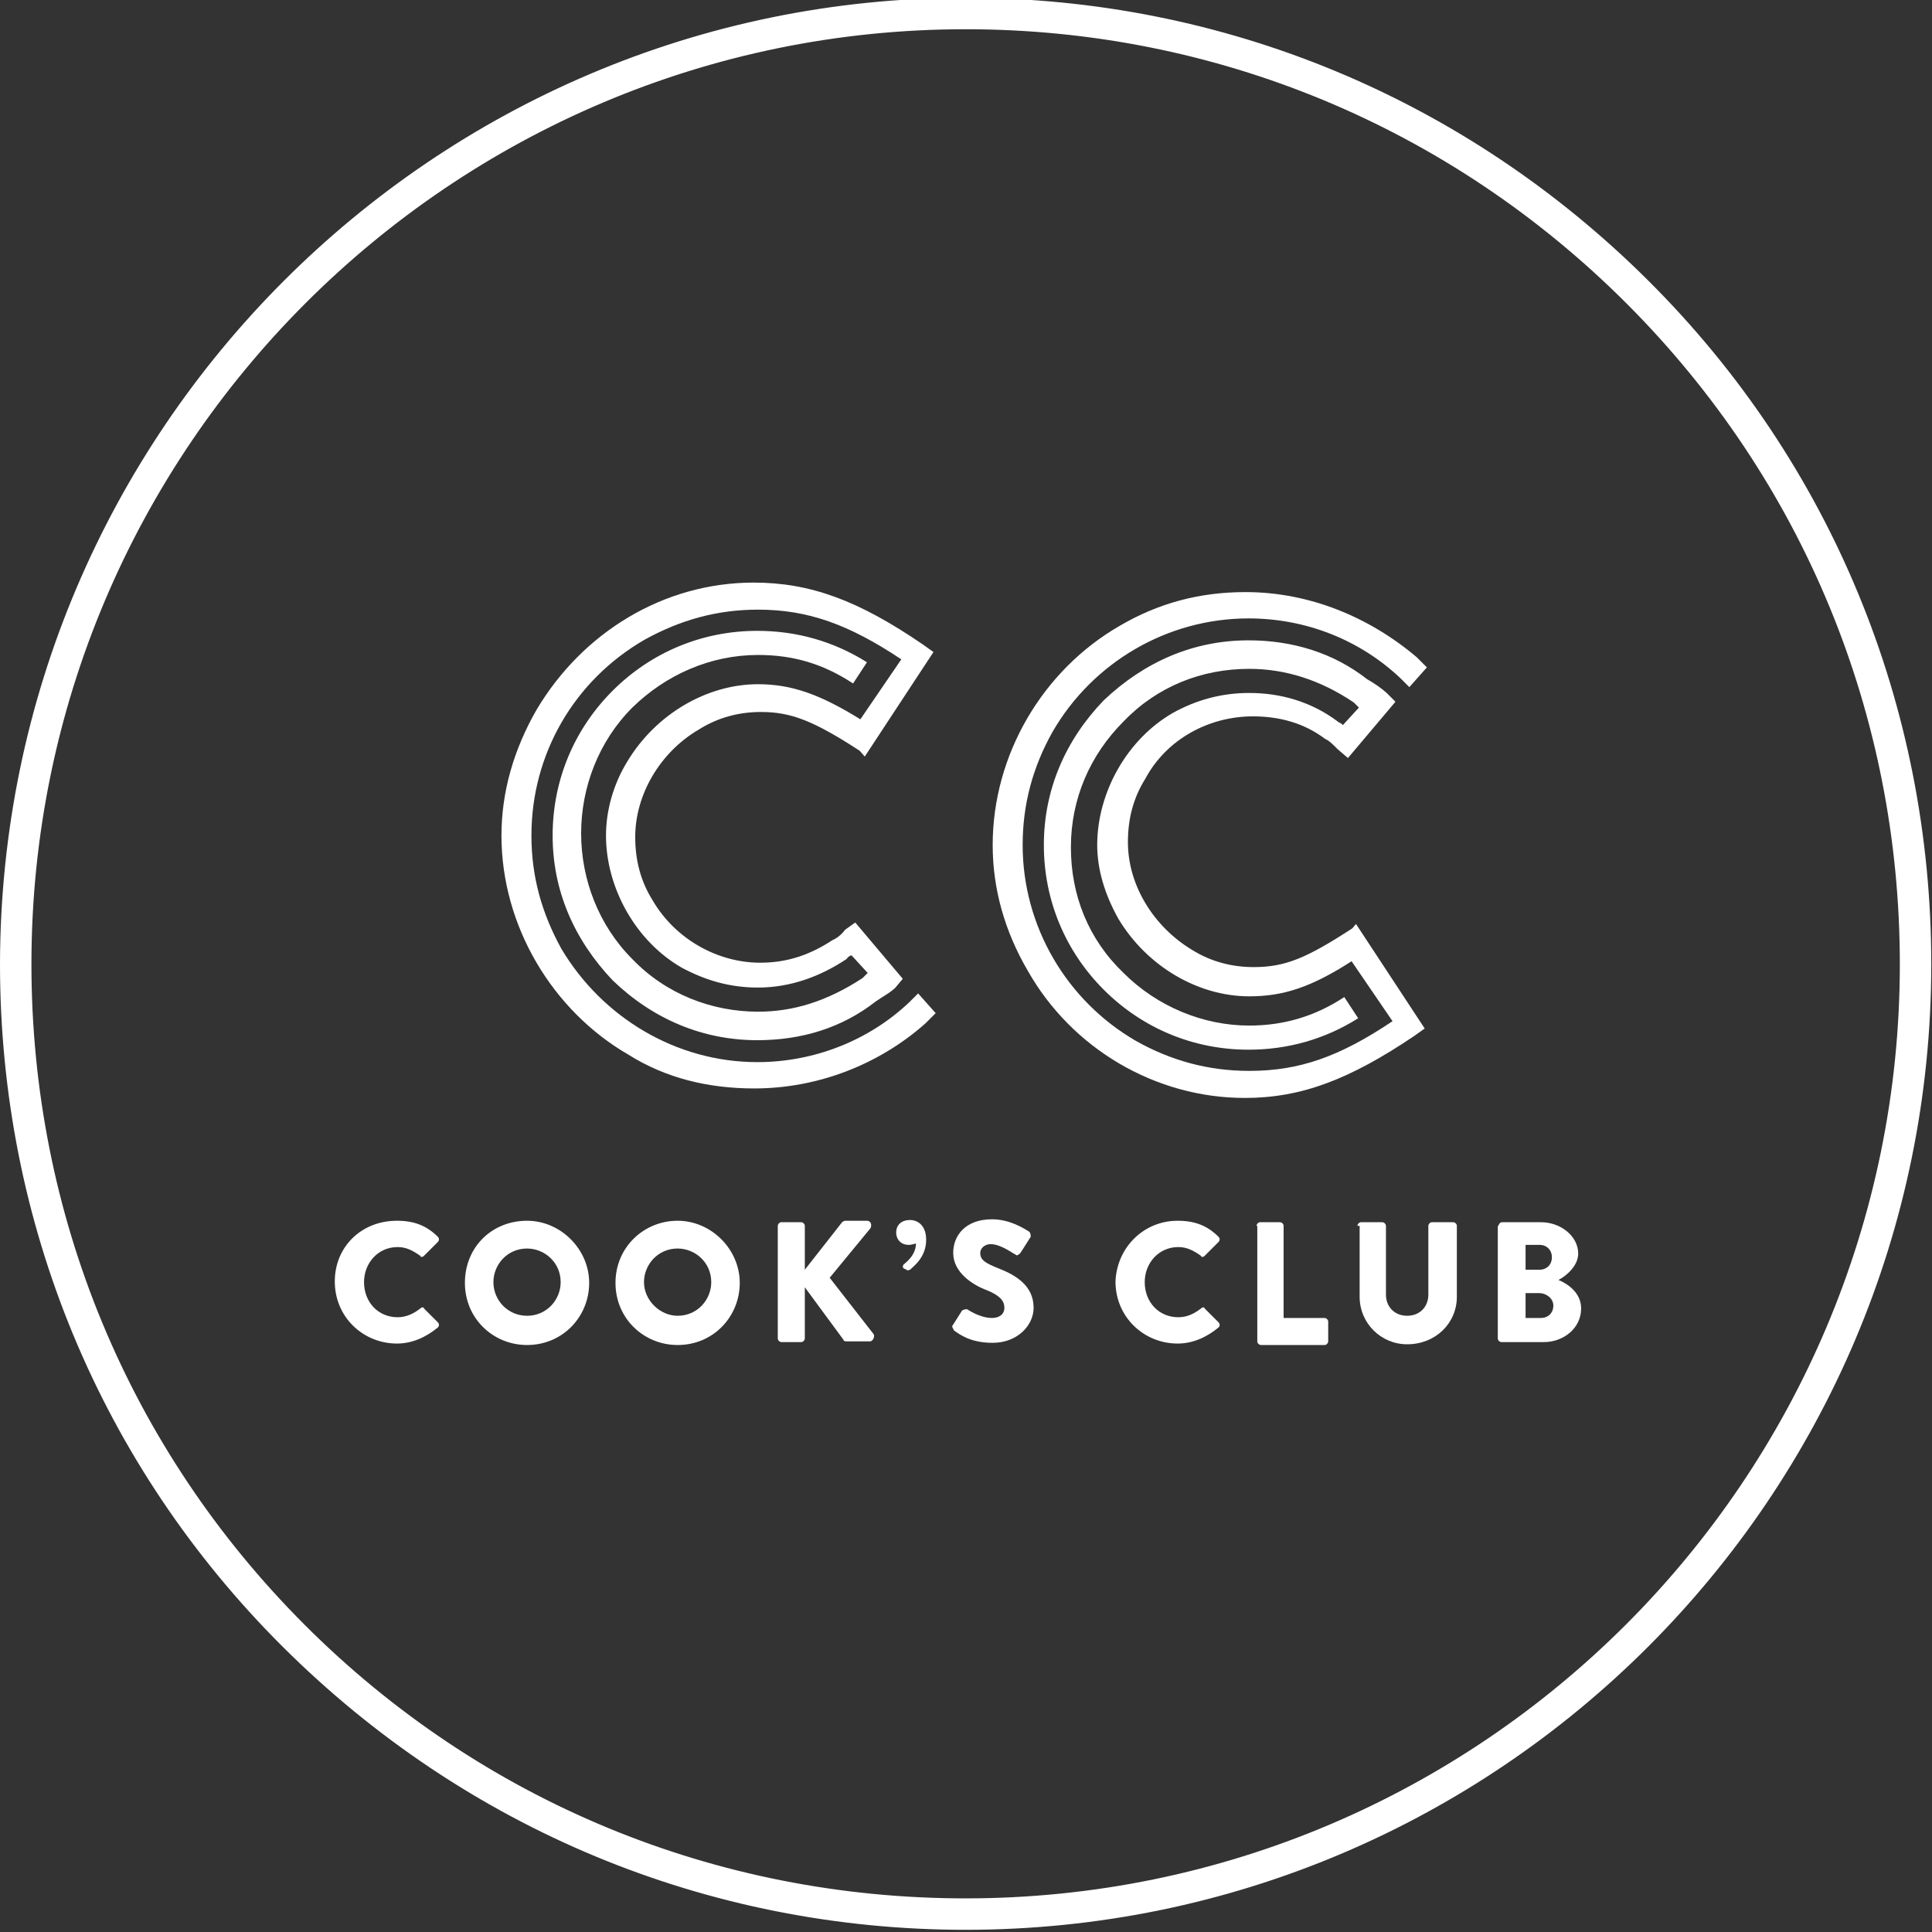
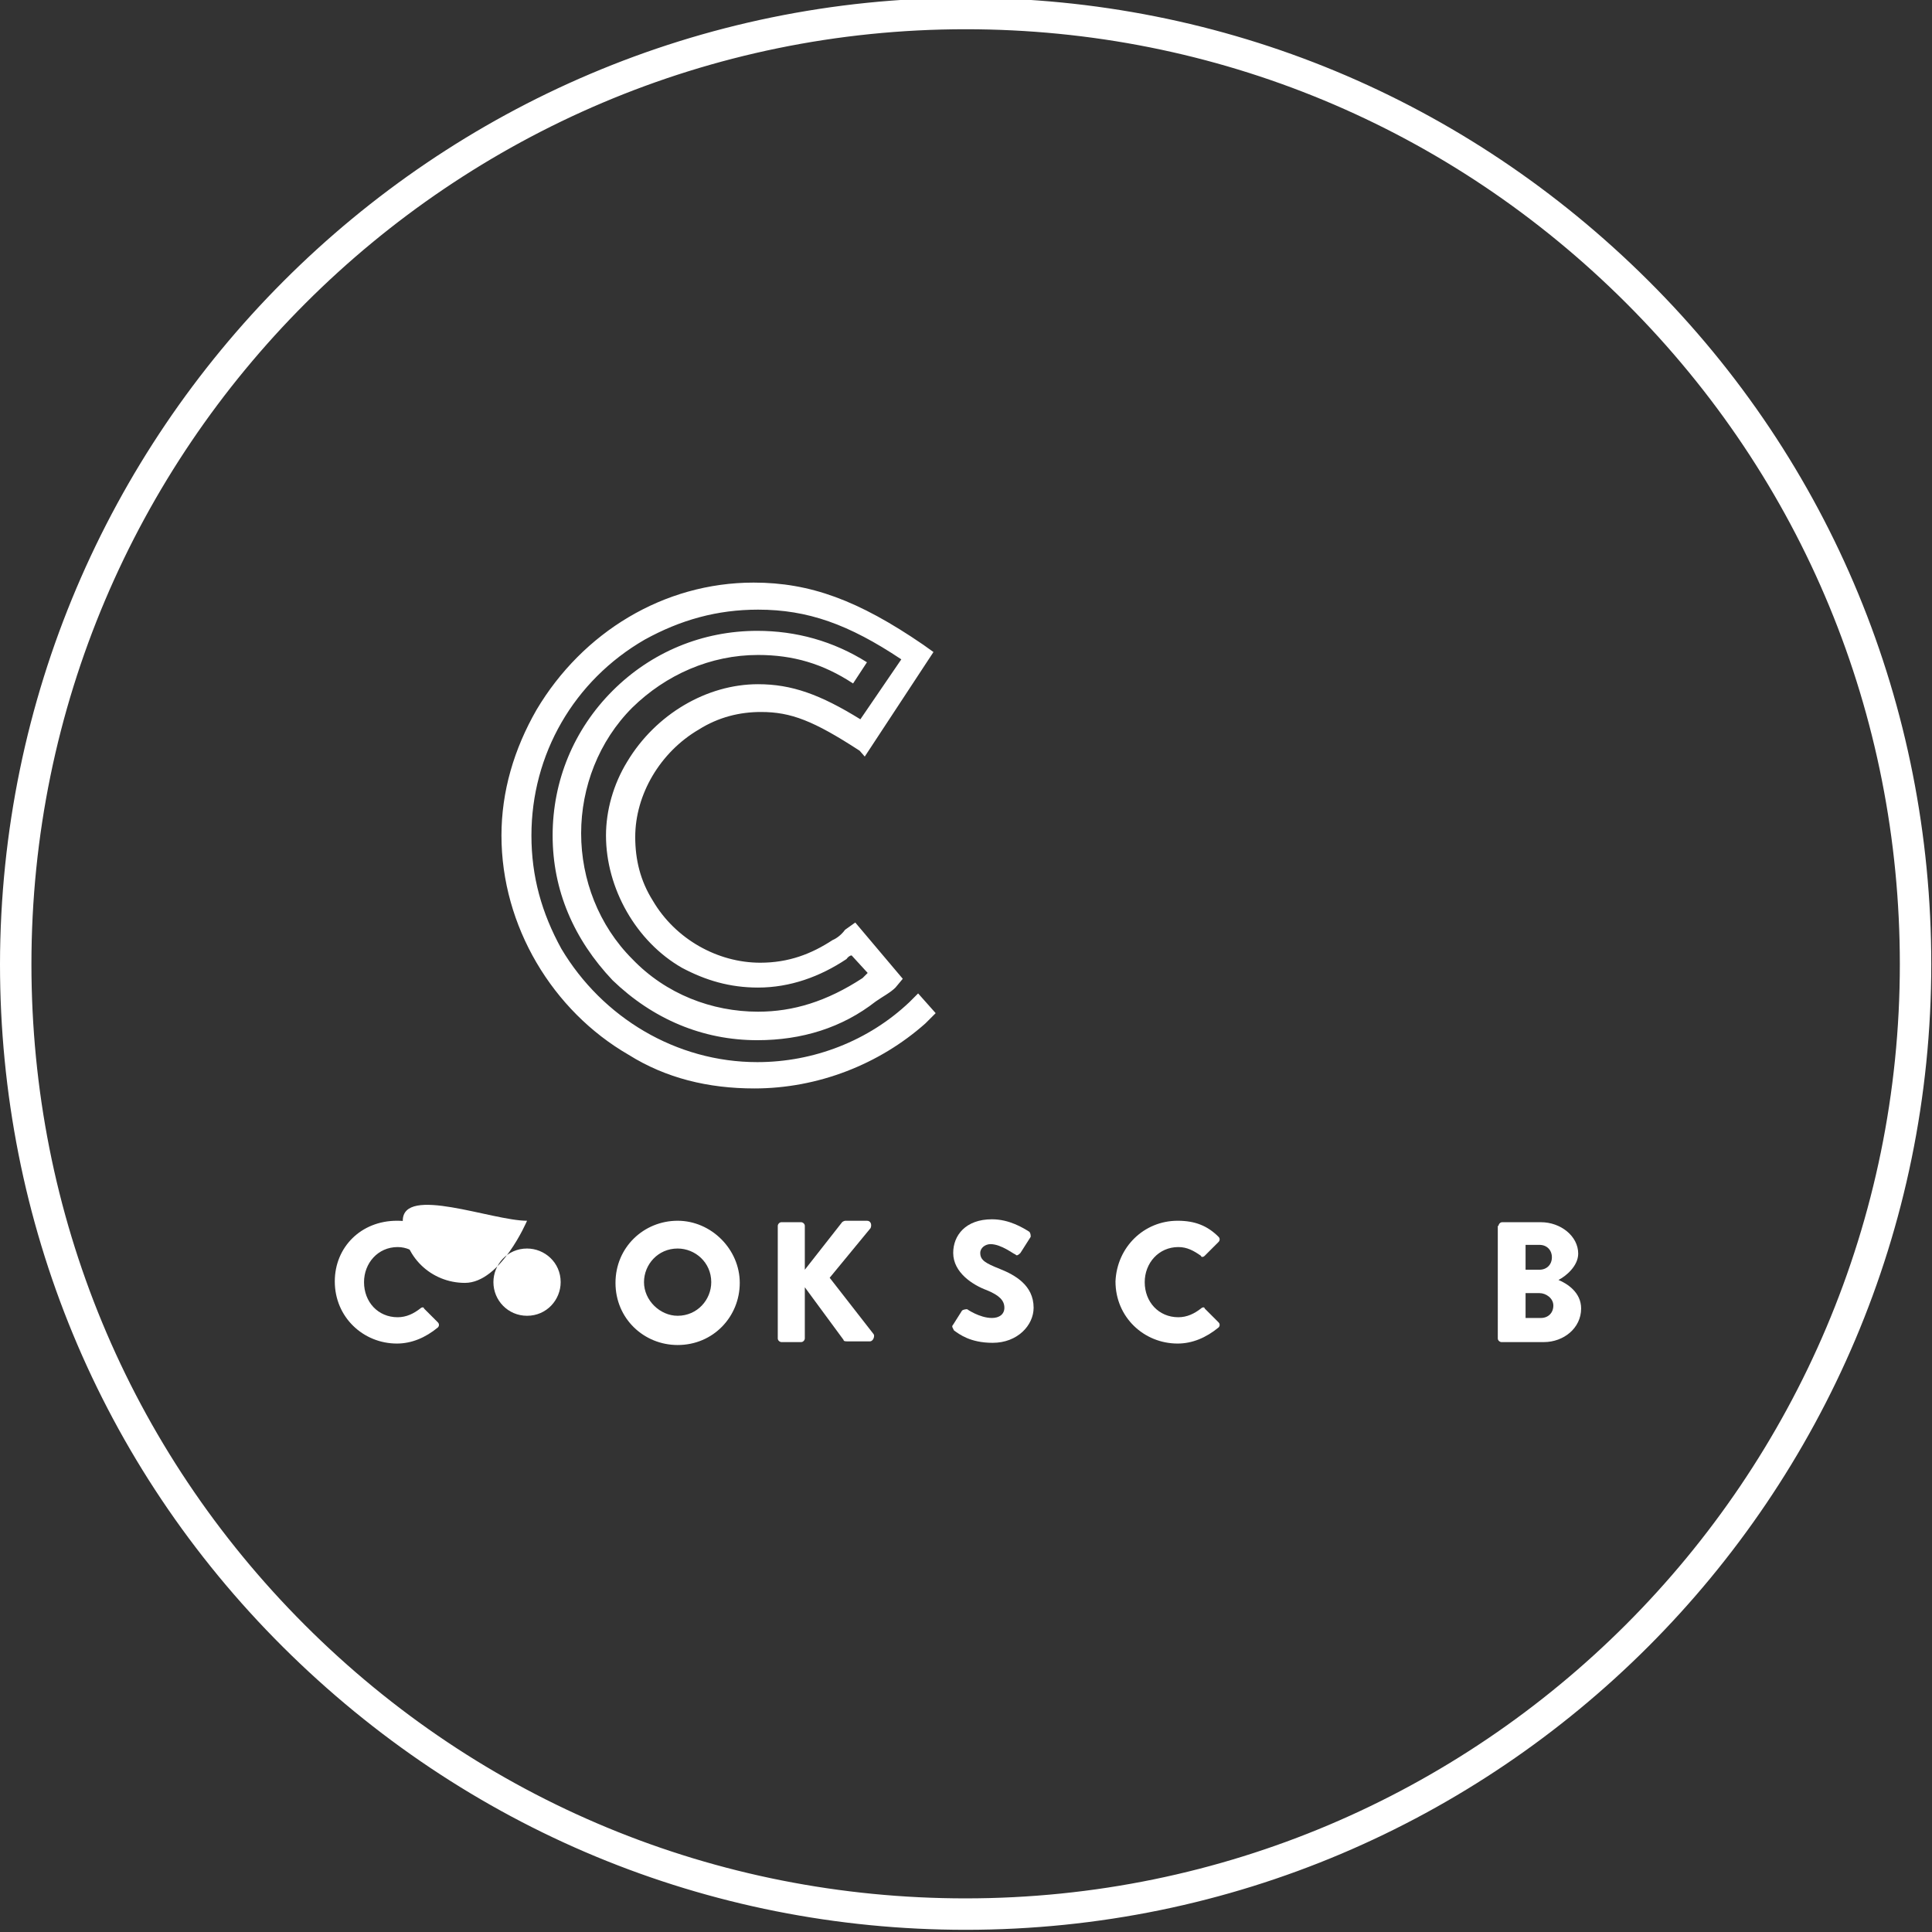
<svg xmlns="http://www.w3.org/2000/svg" version="1.1" id="Ebene_1" x="0px" y="0px" viewBox="0 0 264.3 264.3" style="enable-background:new 0 0 264.3 264.3;" xml:space="preserve">
  <rect x="0" y="0" width="264.3" height="264.3" fill="#333333" stroke="none" />
  <style type="text/css">
	.st0{fill:#FFFFFF;}
</style>
  <g>
    <path class="st0" d="M132.1,264c-35.3,0-68.4-13.8-93.4-38.7S0,167.2,0,131.9C0.1,59,59.3-0.3,132.1-0.3   c35.3,0,68.4,13.8,93.4,38.7s38.7,58.2,38.7,93.5C264.2,204.7,205,264,132.1,264z M259.9,131.9c0-34.2-13.3-66.3-37.4-90.4   S166.3,4,132.1,4C61.7,4,4.3,61.3,4.3,131.9c0,34.2,13.3,66.3,37.4,90.4s56.2,37.4,90.4,37.4C202.6,259.7,259.9,202.4,259.9,131.9" />
  </g>
  <g>
-     <path class="st0" d="M185.5,126.4l9.4,14.3l-1.4,1c-8.9,6-15.5,8.5-23.2,8.5c-12.3,0-23.7-6.8-29.7-17.4   c-3.1-5.3-4.8-11.1-4.8-17.2c0-12.3,6.8-23.9,17.4-30c5.3-3.1,10.9-4.6,17.2-4.6c8.7,0,16.9,3.4,23.4,8.9l1.4,1.4l-2.4,2.7   l-0.7-0.7l-0.5-0.5c-5.6-5.3-13-8.2-20.8-8.2c-11.1,0-21.3,6-26.8,15.5c-2.7,4.8-4.1,9.9-4.1,15.5c0,11.1,6,21.3,15.5,26.8   c4.8,2.7,9.9,4.1,15.5,4.1c6.8,0,12.3-1.9,19.6-6.8l-5.6-8.2c-5.6,3.6-9.4,4.8-14,4.8c-7,0-14-4.1-17.9-10.6   c-1.9-3.4-2.9-6.8-2.9-10.1c0-7.2,4.1-14.5,10.4-18.1c3.1-1.7,6.5-2.7,10.4-2.7c4.3,0,8.5,1.2,12.1,3.9c0.2,0.2,0.5,0.2,0.7,0.5   l2.2-2.4l-0.7-0.7c-4.6-3.1-9.4-4.6-14.3-4.6c-6.5,0-12.6,2.4-17.2,7.2c-4.6,4.6-7.2,10.6-7.2,17.2s2.4,12.6,7.2,17.2   c4.6,4.6,10.9,7.2,17.2,7.2c4.6,0,8.9-1.2,13-3.9l1.9,2.9c-4.6,2.9-9.7,4.3-15,4.3c-7.5,0-14.5-2.9-19.8-8.2   c-5.3-5.3-8.2-12.3-8.2-19.8c0-7.5,2.9-14.3,8.2-19.8c5.6-5.3,12.3-8.2,19.8-8.2c6,0,11.6,1.7,16.2,5.3c1.2,0.7,1.9,1.2,2.7,1.9   l1.2,1.2l-6.5,7.7l-1.4-1.2c-0.7-0.7-1.2-1.2-1.7-1.4c-2.9-2.2-6.3-3.1-9.9-3.1c-6,0-11.8,3.1-14.7,8.5c-1.7,2.7-2.4,5.6-2.4,8.7   c0,6,3.6,11.6,8.7,14.7c2.7,1.7,5.6,2.4,8.5,2.4c4.3,0,7.2-1.2,13.5-5.3L185.5,126.4z" />
    <path class="st0" d="M117.6,102.7c-6.3-4.1-9.4-5.3-13.5-5.3c-2.9,0-5.8,0.7-8.5,2.4c-5.3,3.1-8.7,8.9-8.7,14.7   c0,3.1,0.7,6,2.4,8.7c3.1,5.3,8.9,8.5,14.7,8.5c3.9,0,7-1.2,9.9-3.1c0.5-0.2,1.2-0.7,1.7-1.4l1.4-1l6.5,7.7l-1,1.2   c-0.7,0.7-1.7,1.2-2.7,1.9c-4.6,3.6-10.1,5.3-16.2,5.3c-7.5,0-14.3-2.9-19.8-8.2c-5.3-5.6-8.2-12.3-8.2-19.8   c0-7.5,2.9-14.5,8.2-19.8c5.3-5.3,12.3-8.2,19.8-8.2c5.3,0,10.4,1.4,15,4.3l-1.9,2.9c-4.1-2.7-8.2-3.9-13-3.9   c-6.5,0-12.6,2.7-17.2,7.2c-4.6,4.6-7,10.9-7,17.2s2.4,12.6,7,17.2c4.6,4.8,10.9,7.2,17.2,7.2c4.8,0,9.4-1.4,14.3-4.6l0.7-0.7   l-2.2-2.4c-0.2,0-0.5,0.2-0.7,0.5c-3.6,2.4-7.7,3.9-12.1,3.9c-3.9,0-7.2-1-10.4-2.7c-6.3-3.6-10.4-10.9-10.4-18.1   c0-3.4,1-7,2.9-10.1c3.9-6.5,10.9-10.6,17.9-10.6c4.6,0,8.5,1.4,14,4.8l5.6-8.2c-7.2-4.8-12.8-6.8-19.6-6.8   c-5.6,0-10.6,1.4-15.5,4.1c-9.7,5.6-15.5,15.7-15.5,26.8c0,5.6,1.4,10.6,4.1,15.5c5.6,9.4,15.7,15.5,26.8,15.5   c7.7,0,15.2-2.9,20.8-8.2l0.5-0.5l0.7-0.7l2.4,2.7l-1.4,1.4c-6.3,5.6-14.7,8.9-23.4,8.9c-6.3,0-12.1-1.4-17.2-4.6   c-10.4-6-17.4-17.6-17.4-30c0-6,1.7-11.8,4.8-17.2c6.3-10.6,17.4-17.4,29.7-17.4c7.7,0,14.3,2.4,23.2,8.5l1.4,1l-9.4,14.3   L117.6,102.7z" />
    <path class="st0" d="M54.3,167c2.4,0,4.1,0.7,5.6,2.2c0.2,0.2,0.2,0.5,0,0.7l-1.9,1.9c-0.2,0.2-0.5,0.2-0.5,0   c-1-0.7-1.9-1.2-3.1-1.2c-2.7,0-4.6,2.2-4.6,4.8c0,2.7,1.9,4.8,4.6,4.8c1.2,0,2.2-0.5,3.1-1.2c0.2-0.2,0.5-0.2,0.5,0l1.9,1.9   c0.2,0.2,0.2,0.5,0,0.7c-1.7,1.4-3.6,2.2-5.6,2.2c-4.6,0-8.5-3.6-8.5-8.5C45.8,170.6,49.4,167,54.3,167" />
-     <path class="st0" d="M72.1,167c4.6,0,8.5,3.9,8.5,8.5s-3.6,8.5-8.5,8.5c-4.6,0-8.5-3.6-8.5-8.5S67.3,167,72.1,167 M72.1,180   c2.7,0,4.6-2.2,4.6-4.6c0-2.7-2.2-4.6-4.6-4.6c-2.7,0-4.6,2.2-4.6,4.6C67.5,177.9,69.5,180,72.1,180" />
+     <path class="st0" d="M72.1,167s-3.6,8.5-8.5,8.5c-4.6,0-8.5-3.6-8.5-8.5S67.3,167,72.1,167 M72.1,180   c2.7,0,4.6-2.2,4.6-4.6c0-2.7-2.2-4.6-4.6-4.6c-2.7,0-4.6,2.2-4.6,4.6C67.5,177.9,69.5,180,72.1,180" />
    <path class="st0" d="M92.7,167c4.6,0,8.5,3.9,8.5,8.5s-3.6,8.5-8.5,8.5c-4.6,0-8.5-3.6-8.5-8.5S88.1,167,92.7,167 M92.7,180   c2.7,0,4.6-2.2,4.6-4.6c0-2.7-2.2-4.6-4.6-4.6c-2.7,0-4.6,2.2-4.6,4.6C88.1,177.9,90.3,180,92.7,180" />
    <path class="st0" d="M106.4,167.7c0-0.2,0.2-0.5,0.5-0.5h2.7c0.2,0,0.5,0.2,0.5,0.5v6l5.1-6.5c0,0,0.2-0.2,0.5-0.2h2.9   c0.5,0,0.7,0.5,0.5,1l-5.6,6.8l6,7.7c0.2,0.2,0,1-0.5,1h-3.1c-0.2,0-0.5,0-0.5-0.2l-5.3-7.2v7c0,0.2-0.2,0.5-0.5,0.5h-2.7   c-0.2,0-0.5-0.2-0.5-0.5V167.7z" />
-     <path class="st0" d="M123.6,173.5c-0.2-0.2,0-0.5,0-0.5c0.2-0.2,1.7-1.2,1.7-2.9c0,0-0.5,0.2-1,0.2c-1,0-1.7-0.7-1.7-1.7   c0-1,0.7-1.7,1.9-1.7c1,0,2.2,0.7,2.2,2.7c0,2.4-1.7,3.6-2.2,4.1c-0.2,0-0.2,0.2-0.5,0L123.6,173.5z" />
    <path class="st0" d="M130.4,181.2l1.2-1.9c0.2-0.2,0.7-0.2,0.7-0.2s1.7,1.2,3.4,1.2c1,0,1.7-0.5,1.7-1.4c0-1-0.7-1.7-2.4-2.4   c-1.9-0.7-4.6-2.4-4.6-5.1c0-2.4,1.7-4.6,5.3-4.6c2.4,0,4.3,1.2,5.1,1.7c0.2,0.2,0.2,0.5,0.2,0.7l-1.4,2.2   c-0.2,0.2-0.5,0.5-0.7,0.2c-0.2,0-1.9-1.4-3.4-1.4c-0.7,0-1.4,0.5-1.4,1.2c0,1,0.7,1.4,2.7,2.2s4.6,2.2,4.6,5.3   c0,2.4-2.2,4.8-5.6,4.8c-3.1,0-4.6-1.2-5.3-1.7C130.4,181.7,130.1,181.5,130.4,181.2" />
    <path class="st0" d="M161.1,167c2.4,0,4.1,0.7,5.6,2.2c0.2,0.2,0.2,0.5,0,0.7l-1.9,1.9c-0.2,0.2-0.5,0.2-0.5,0   c-1-0.7-1.9-1.2-3.1-1.2c-2.7,0-4.6,2.2-4.6,4.8c0,2.7,1.9,4.8,4.6,4.8c1.2,0,2.2-0.5,3.1-1.2c0.2-0.2,0.5-0.2,0.5,0l1.9,1.9   c0.2,0.2,0.2,0.5,0,0.7c-1.7,1.4-3.6,2.2-5.6,2.2c-4.6,0-8.5-3.6-8.5-8.5C152.8,170.6,156.5,167,161.1,167" />
-     <path class="st0" d="M171.9,167.7c0-0.2,0.2-0.5,0.5-0.5h2.7c0.2,0,0.5,0.2,0.5,0.5v12.6h5.6c0.2,0,0.5,0.2,0.5,0.5v2.7   c0,0.2-0.2,0.5-0.5,0.5h-8.7c-0.2,0-0.5-0.2-0.5-0.5V167.7z" />
-     <path class="st0" d="M185.7,167.7c0-0.2,0.2-0.5,0.5-0.5h2.9c0.2,0,0.5,0.2,0.5,0.5v9.4c0,1.7,1.2,2.9,2.9,2.9   c1.7,0,2.9-1.2,2.9-2.9v-9.4c0-0.2,0.2-0.5,0.5-0.5h2.9c0.2,0,0.5,0.2,0.5,0.5v9.7c0,3.6-2.9,6.5-6.8,6.5c-3.6,0-6.5-2.9-6.5-6.5   v-9.7H185.7z" />
    <path class="st0" d="M205,167.7c0-0.2,0.2-0.5,0.5-0.5h5.3c2.7,0,5.1,1.9,5.1,4.3c0,1.7-1.7,3.1-2.7,3.6c1.2,0.5,3.1,1.7,3.1,3.9   c0,2.7-2.4,4.6-5.1,4.6h-5.8c-0.2,0-0.5-0.2-0.5-0.5V167.7z M210.6,173.7c1,0,1.7-0.7,1.7-1.7c0-1-0.7-1.7-1.7-1.7h-1.9v3.4   C208.7,173.7,210.6,173.7,210.6,173.7z M210.8,180.3c1,0,1.7-0.7,1.7-1.7s-1-1.7-1.9-1.7h-1.9v3.4   C208.7,180.3,210.8,180.3,210.8,180.3z" />
  </g>
</svg>